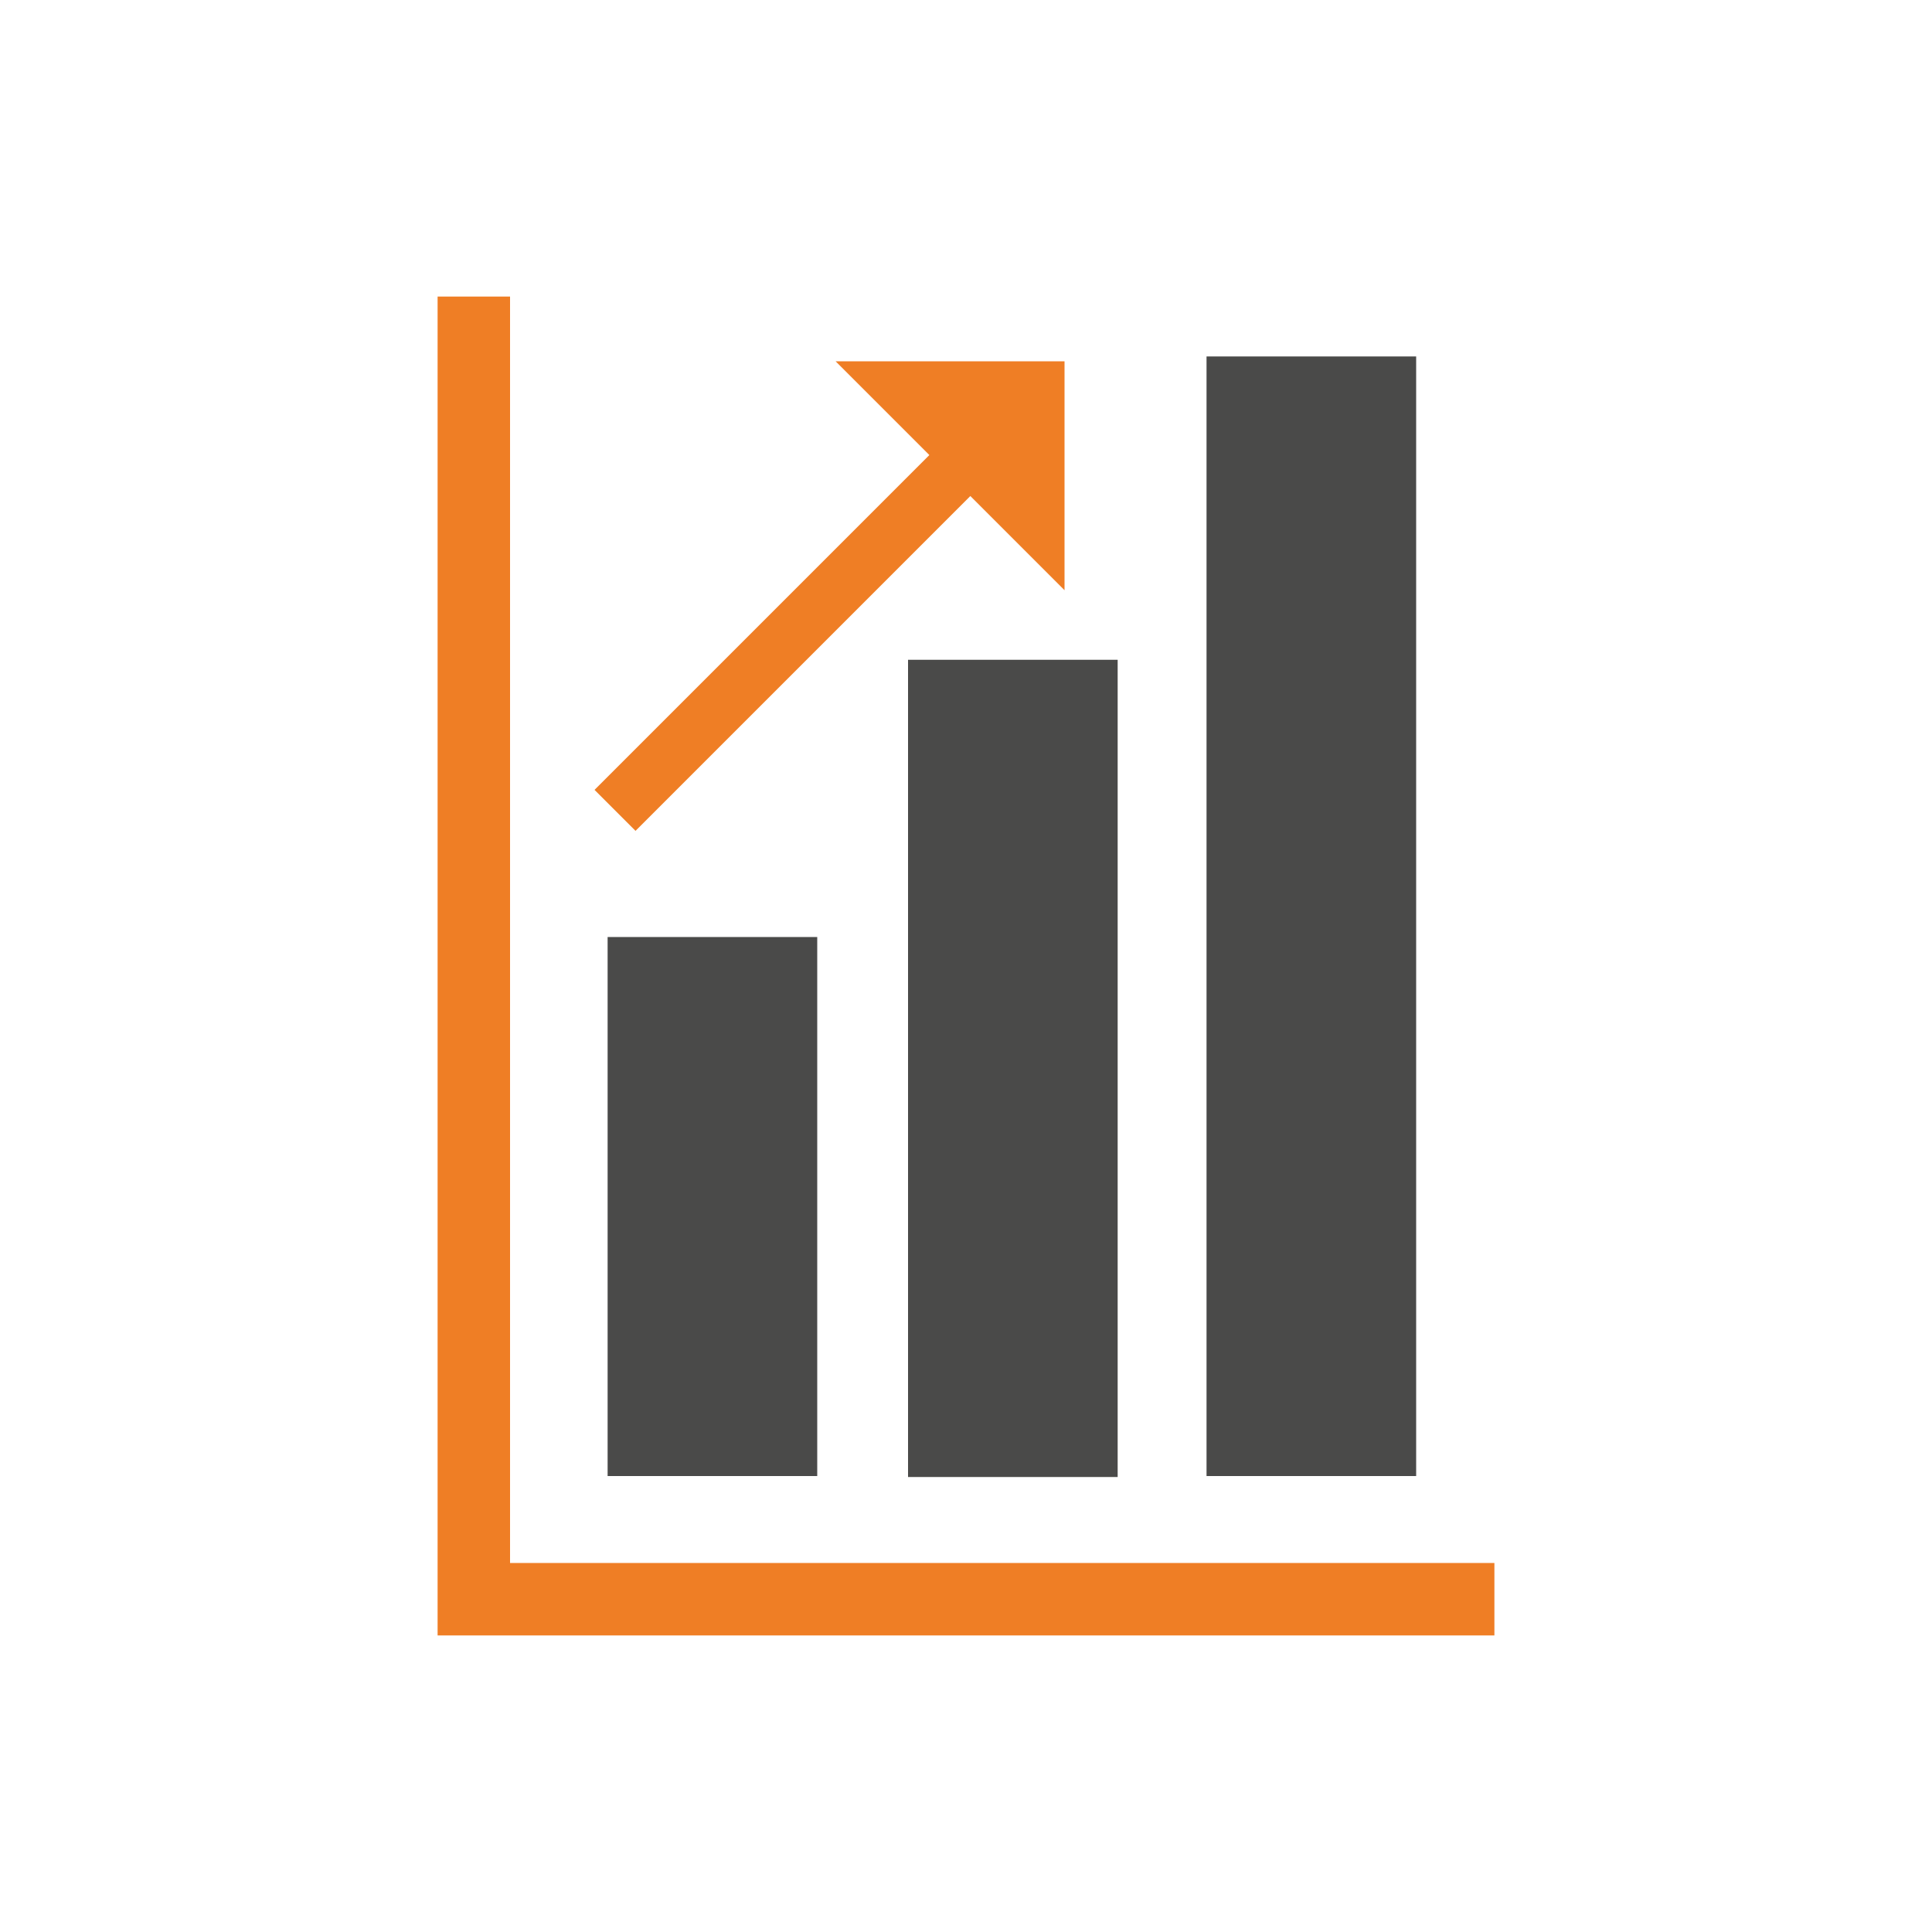
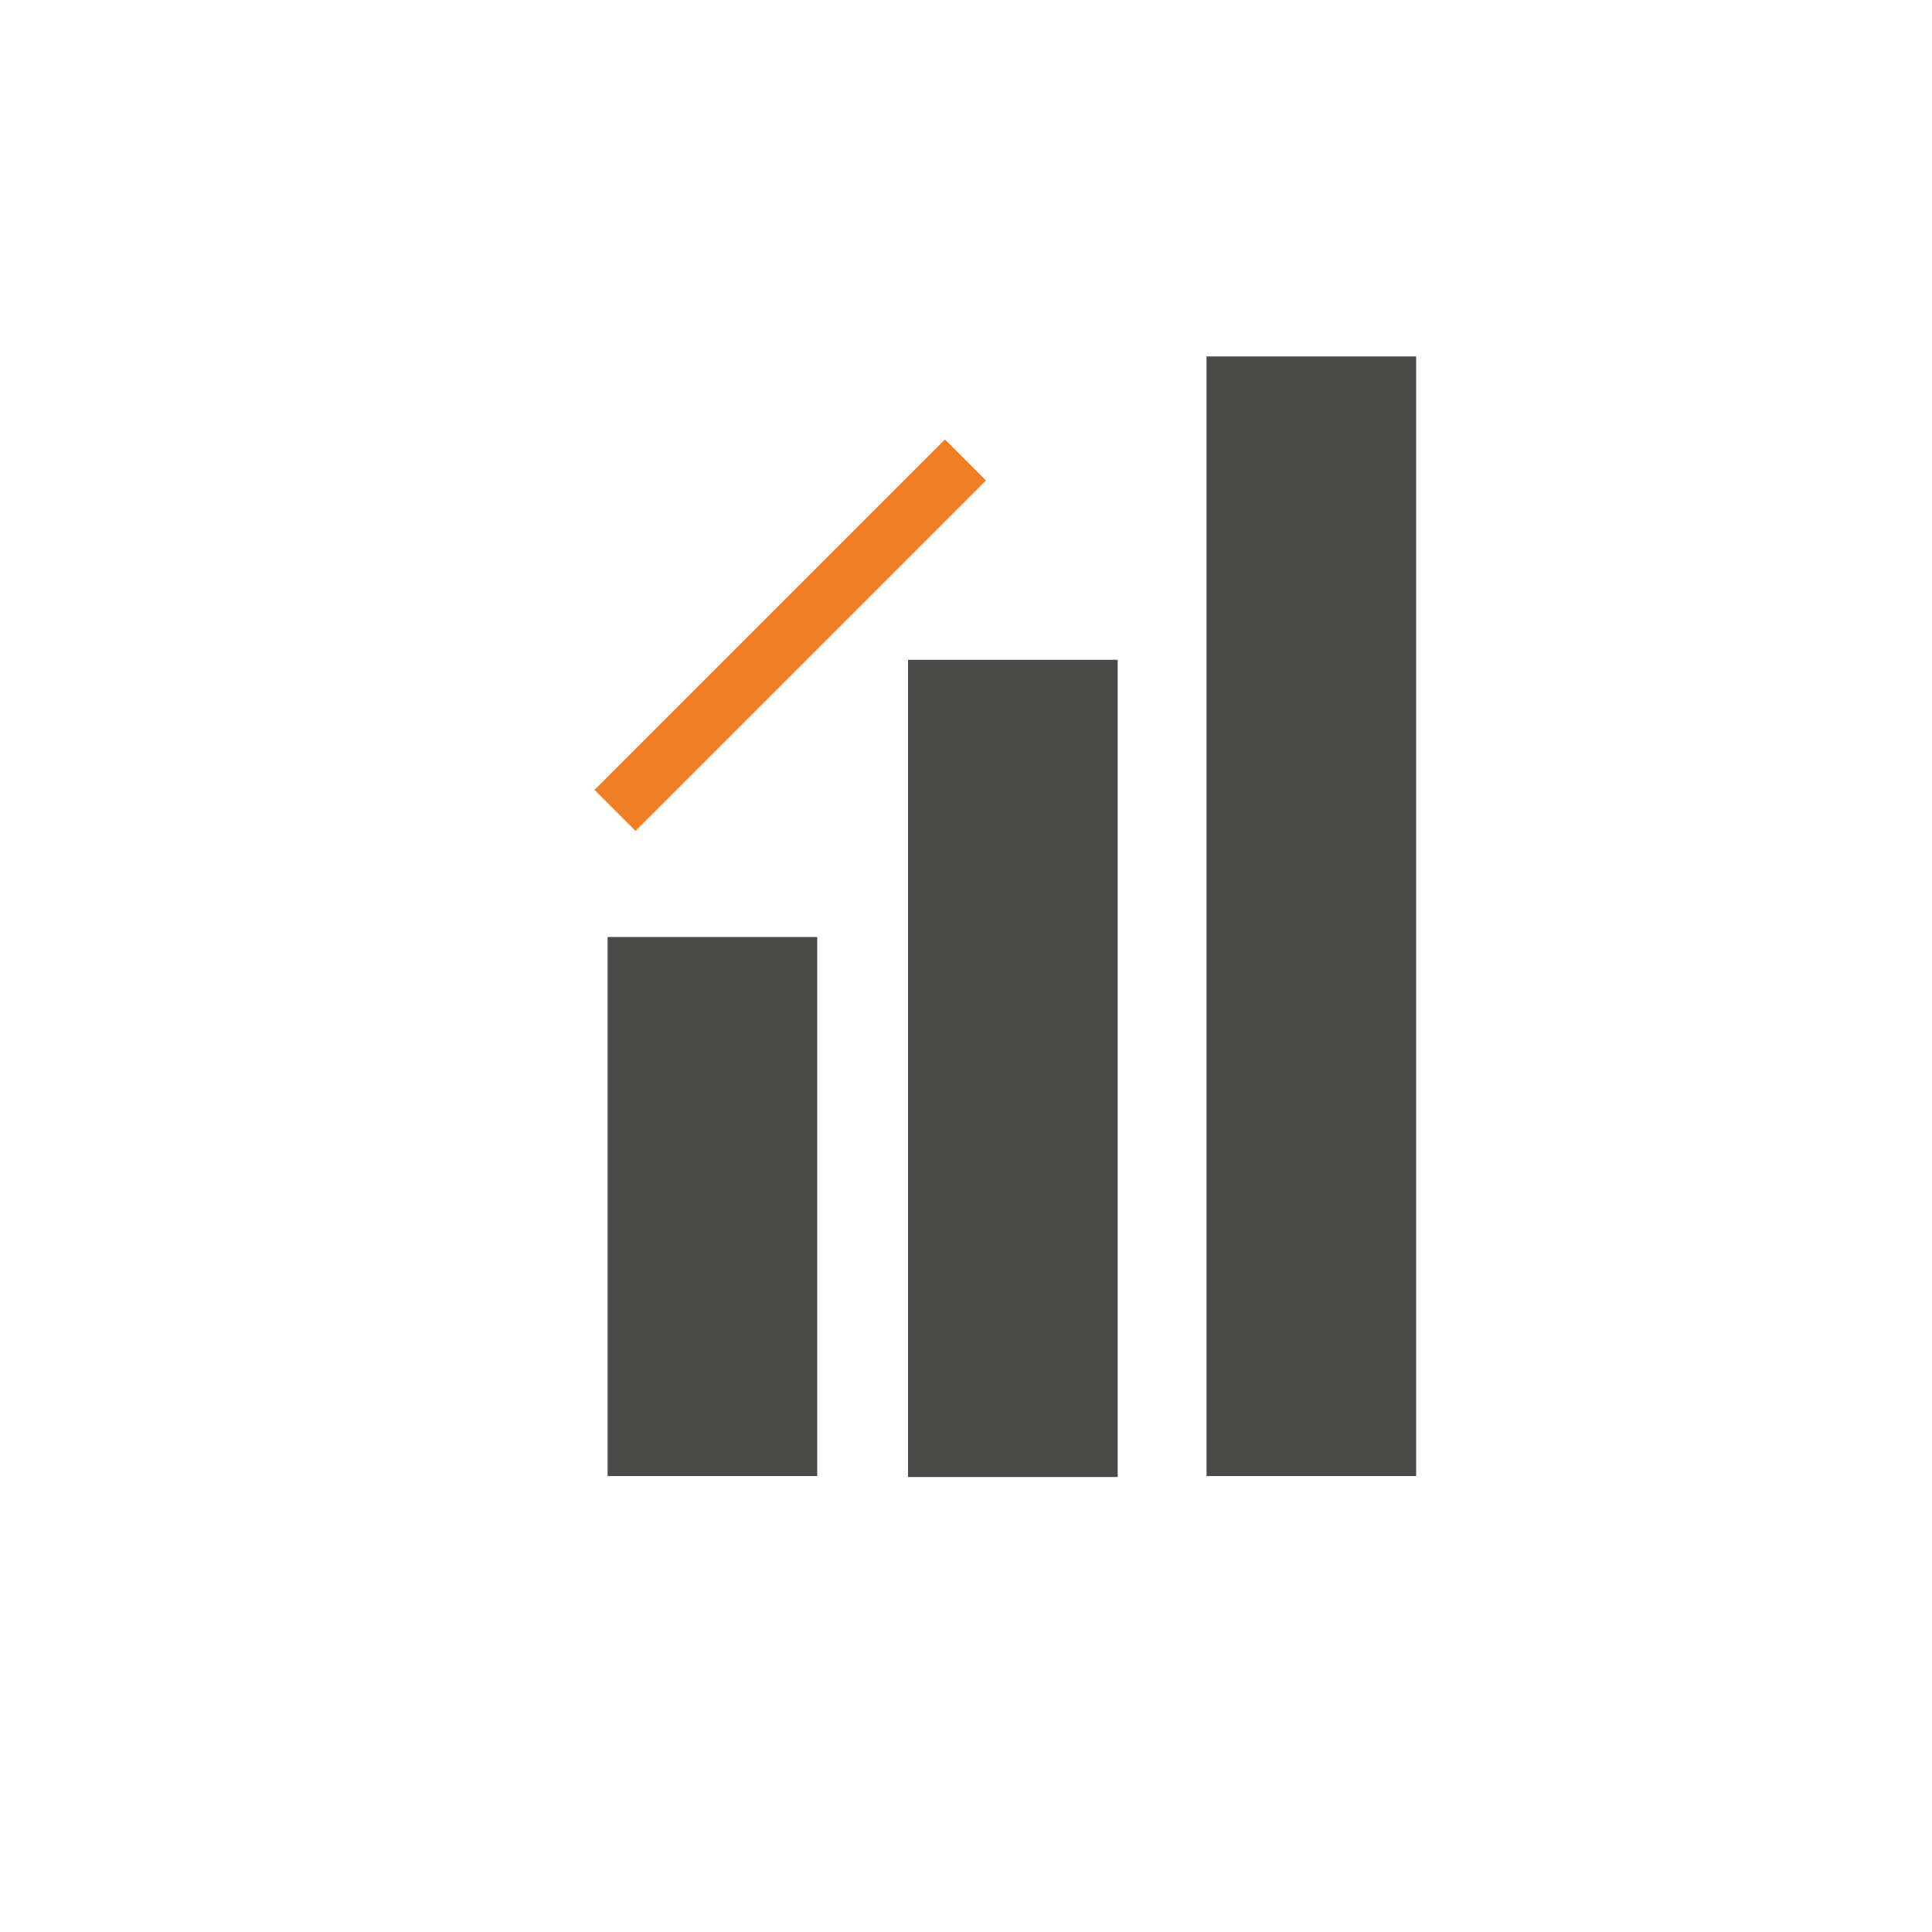
<svg xmlns="http://www.w3.org/2000/svg" id="Ebene_1" data-name="Ebene 1" version="1.1" height="200" width="200" viewBox="0 0 200 200">
  <defs>
    <style>
      .cls-1 {
        fill: #ef7e25;
      }

      .cls-1, .cls-2 {
        stroke-width: 0px;
      }

      .cls-2 {
        fill: #4a4a49;
      }
    </style>
  </defs>
-   <polygon class="cls-1" points="154.7 169.3 45.3 169.3 45.3 30.7 52.8 30.7 52.8 161.8 154.7 161.8 154.7 169.3" />
  <rect class="cls-2" x="62.9" y="97" width="21.7" height="55.8" />
  <rect class="cls-2" x="94" y="68.3" width="21.7" height="84.6" />
  <rect class="cls-2" x="124.9" y="36.9" width="21.7" height="115.9" />
  <g>
    <rect class="cls-1" x="56.2" y="62.8" width="51.3" height="6" transform="translate(-22.6 77.1) rotate(-45)" />
-     <polygon class="cls-1" points="86.5 37.4 110.2 61.1 110.2 37.4 86.5 37.4" />
  </g>
</svg>